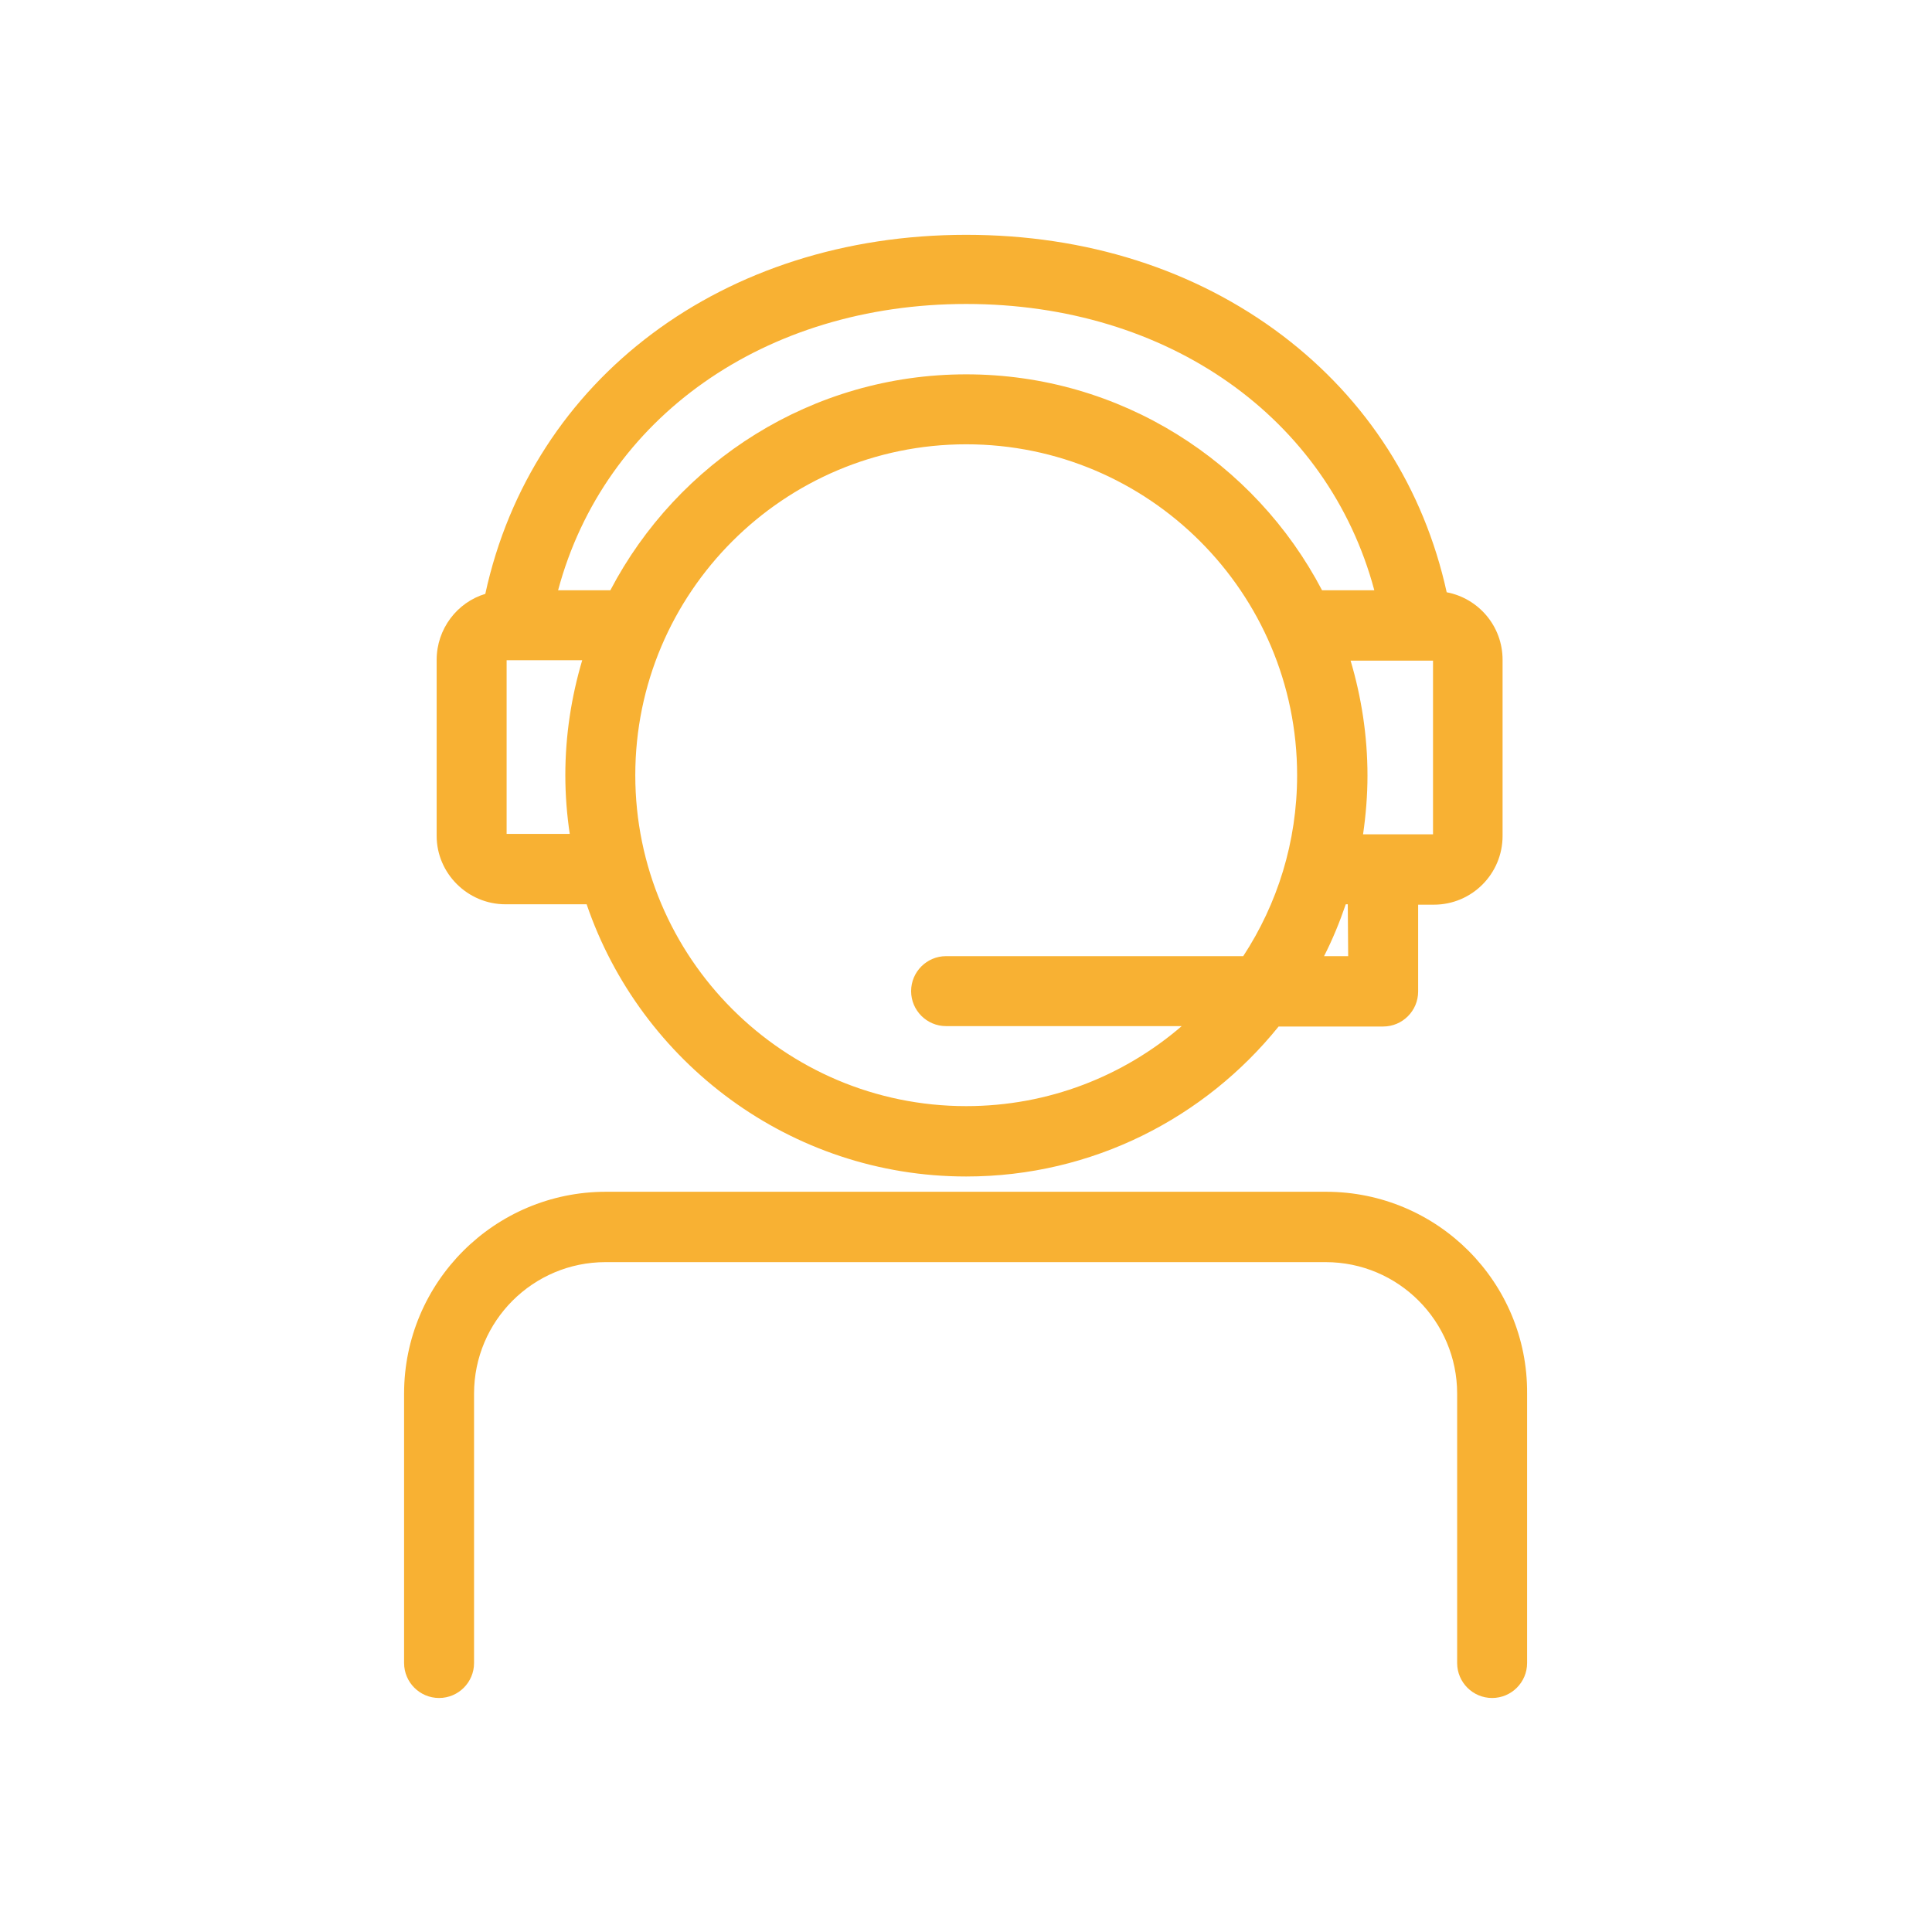
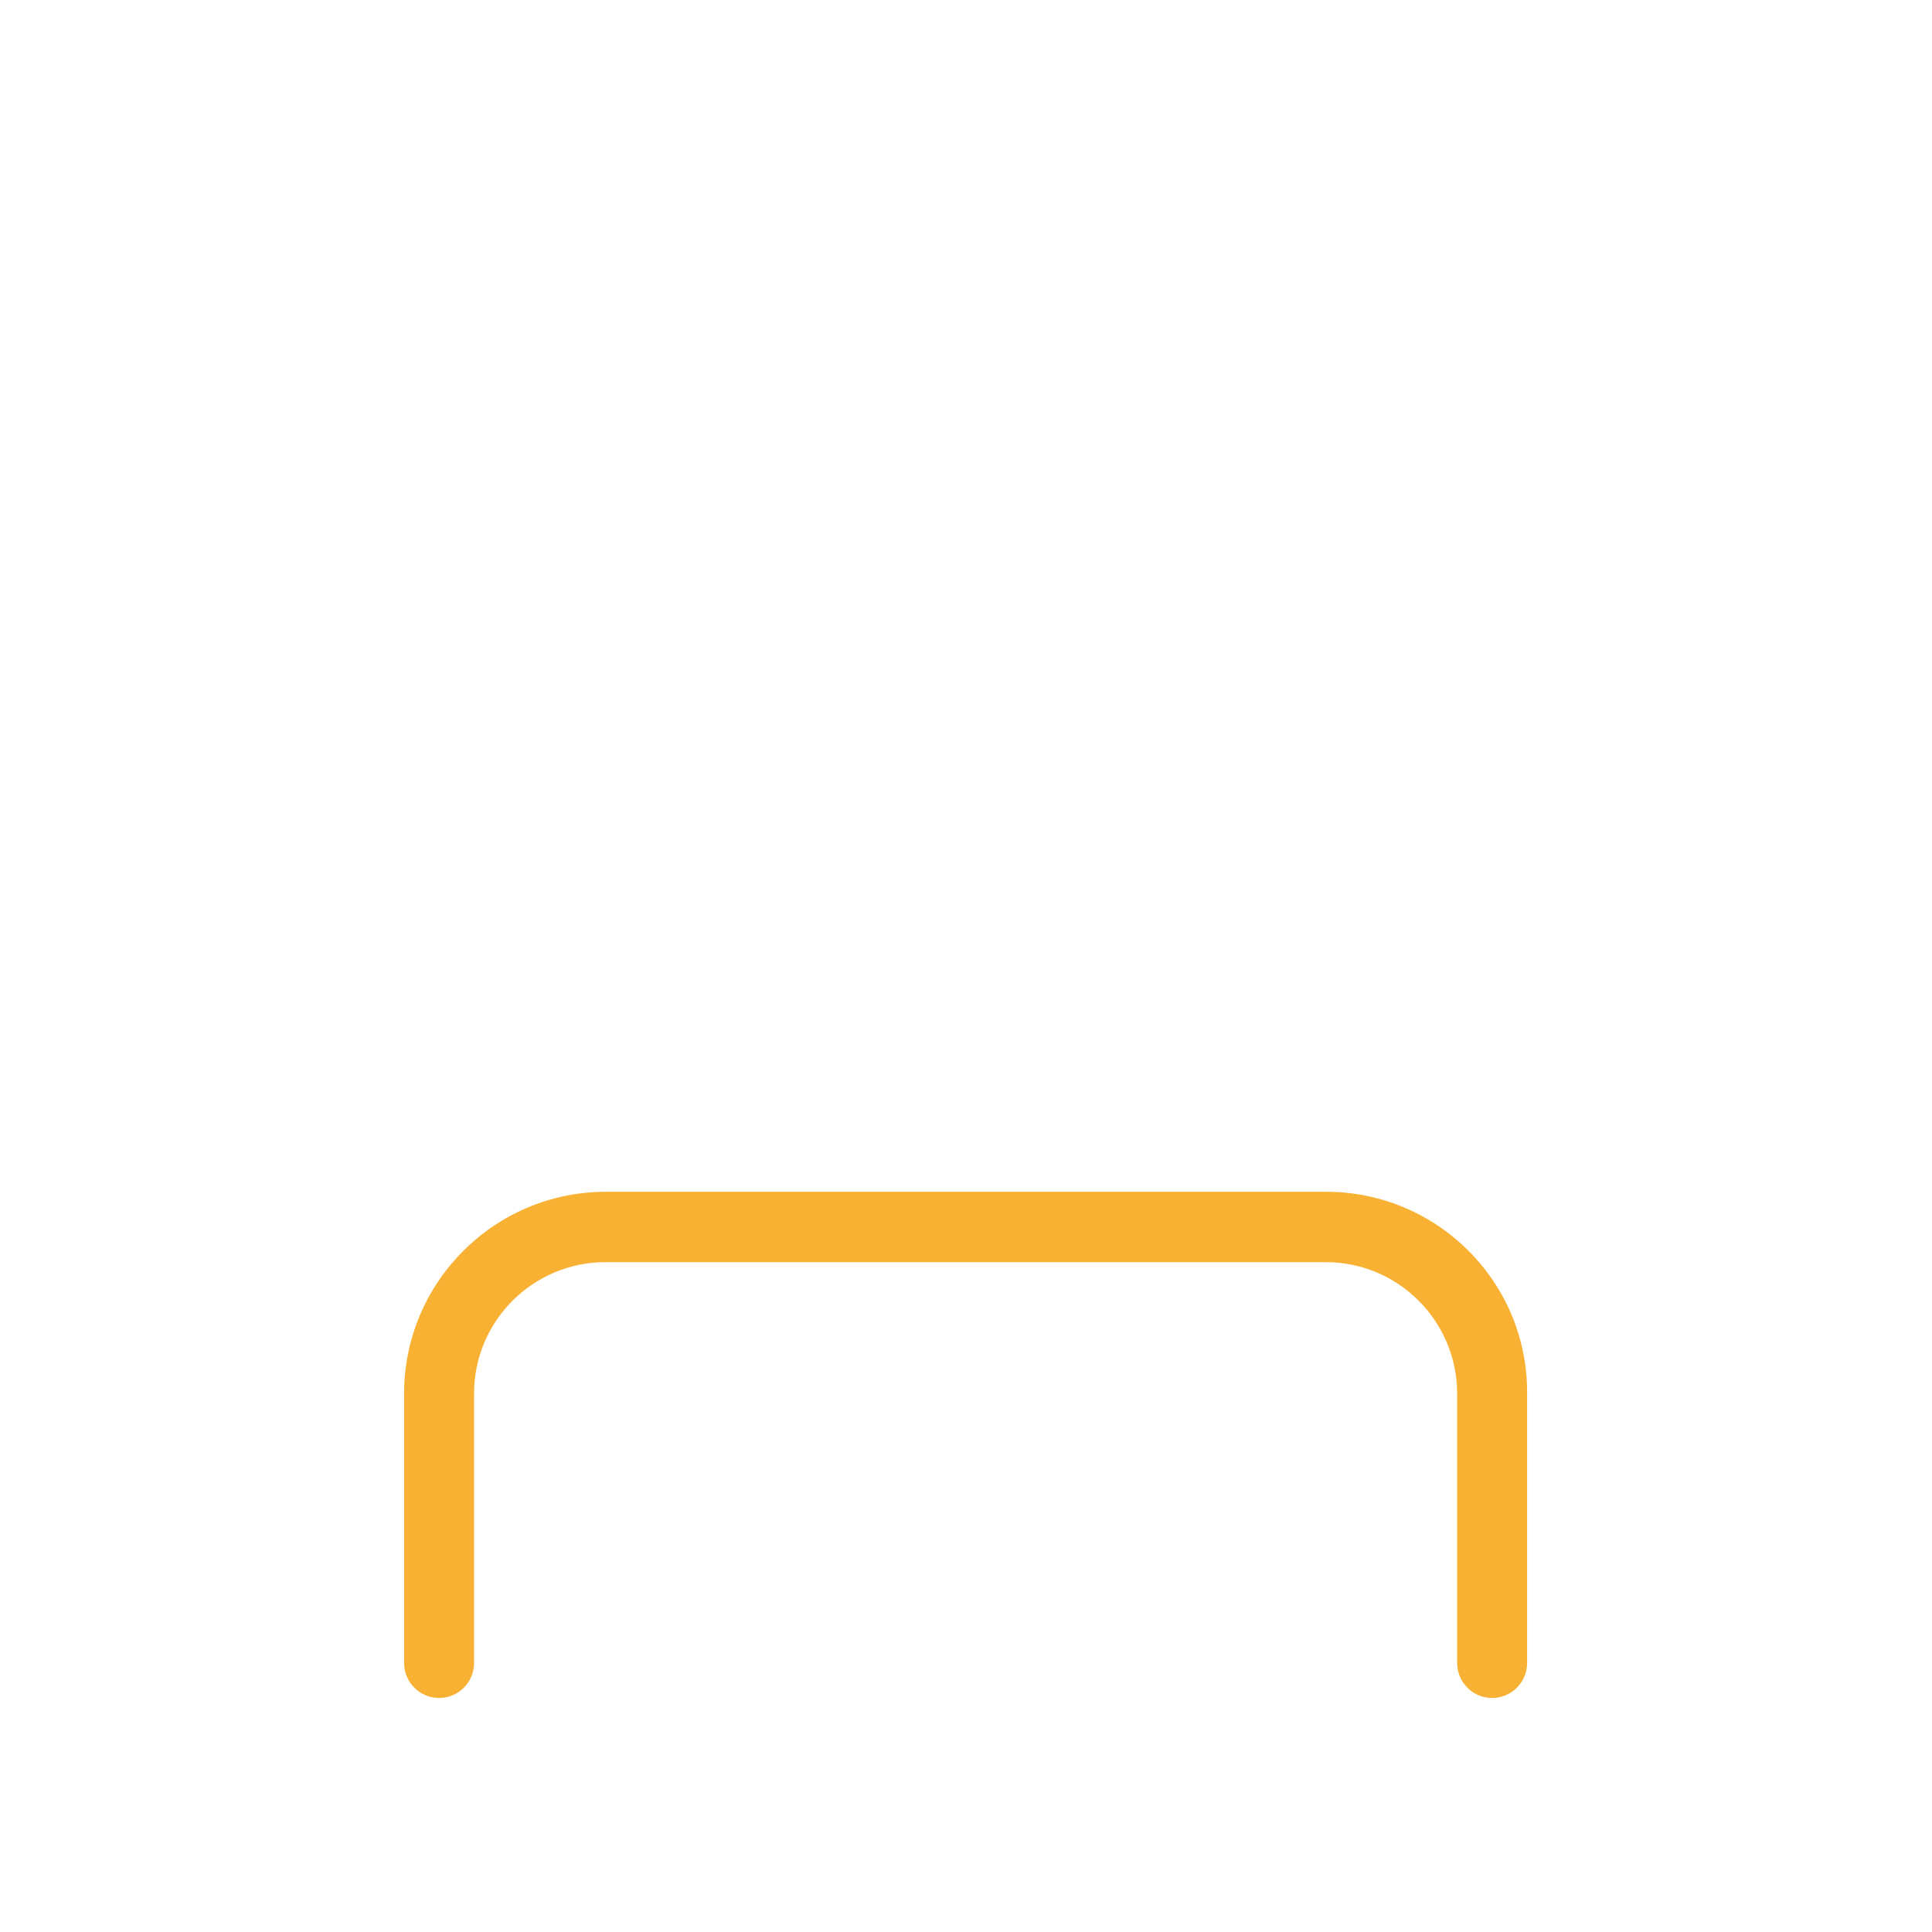
<svg xmlns="http://www.w3.org/2000/svg" version="1.1" id="Capa_1" x="0px" y="0px" viewBox="0 0 480.5 480.5" style="enable-background:new 0 0 480.5 480.5;" xml:space="preserve">
  <style type="text/css">
	.st0{fill:#F8B133;}
</style>
  <g>
-     <path class="st0" d="M125.7,224.9h20.2c13.4,39.3,50.7,67.7,94.4,67.7c31.4,0,59.4-14.6,77.7-37.3H344c4.8,0,8.7-3.9,8.7-8.7v-21.6   h3.9c9.5,0,17.1-7.7,17.1-17.1v-43.8c0-8.4-6-15.3-13.9-16.8c-5.7-25.9-19.8-47.9-40.9-63.9c-21.7-16.4-48.8-25-78.6-25   c-60.4,0-108,35.8-119.6,89.3c-7,2.1-12.1,8.7-12.1,16.4v43.8C108.6,217.2,116.3,224.9,125.7,224.9z M126,207.5v-43.3h18.8   c-2.7,9.1-4.2,18.7-4.2,28.6c0,5,0.4,9.9,1.1,14.6H126z M240.3,275.1c-45.4,0-82.3-36.9-82.3-82.3s36.9-82.3,82.3-82.3   c45.4,0,82.3,36.9,82.3,82.3c0,16.6-4.9,32-13.4,45h-73.9c-4.8,0-8.7,3.9-8.7,8.7c0,4.8,3.9,8.7,8.7,8.7h58.6   C279.5,267.6,260.8,275.1,240.3,275.1z M335.3,237.8h-6c2.1-4.1,3.9-8.5,5.4-12.9h0.5L335.3,237.8L335.3,237.8z M356.4,207.5H339   c0.7-4.8,1.1-9.7,1.1-14.6c0-9.9-1.5-19.5-4.2-28.6h20.5L356.4,207.5L356.4,207.5z M240.3,75.6c50.2,0,90,28.3,101.5,71.2h-13   c-16.7-31.9-50.1-53.7-88.5-53.7c-38.4,0-71.8,21.8-88.5,53.7h-13C150.3,103.9,190.2,75.6,240.3,75.6z" />
    <path class="st0" d="M329.8,296.4H150.7c-27.7,0-50.2,22.5-50.2,50.2v67c0,4.8,3.9,8.7,8.7,8.7c4.8,0,8.7-3.9,8.7-8.7v-67   c0-18.1,14.7-32.7,32.7-32.7h179.1c18.1,0,32.7,14.7,32.7,32.7v67c0,4.8,3.9,8.7,8.7,8.7s8.7-3.9,8.7-8.7v-67   C380,318.9,357.5,296.4,329.8,296.4z" />
  </g>
</svg>